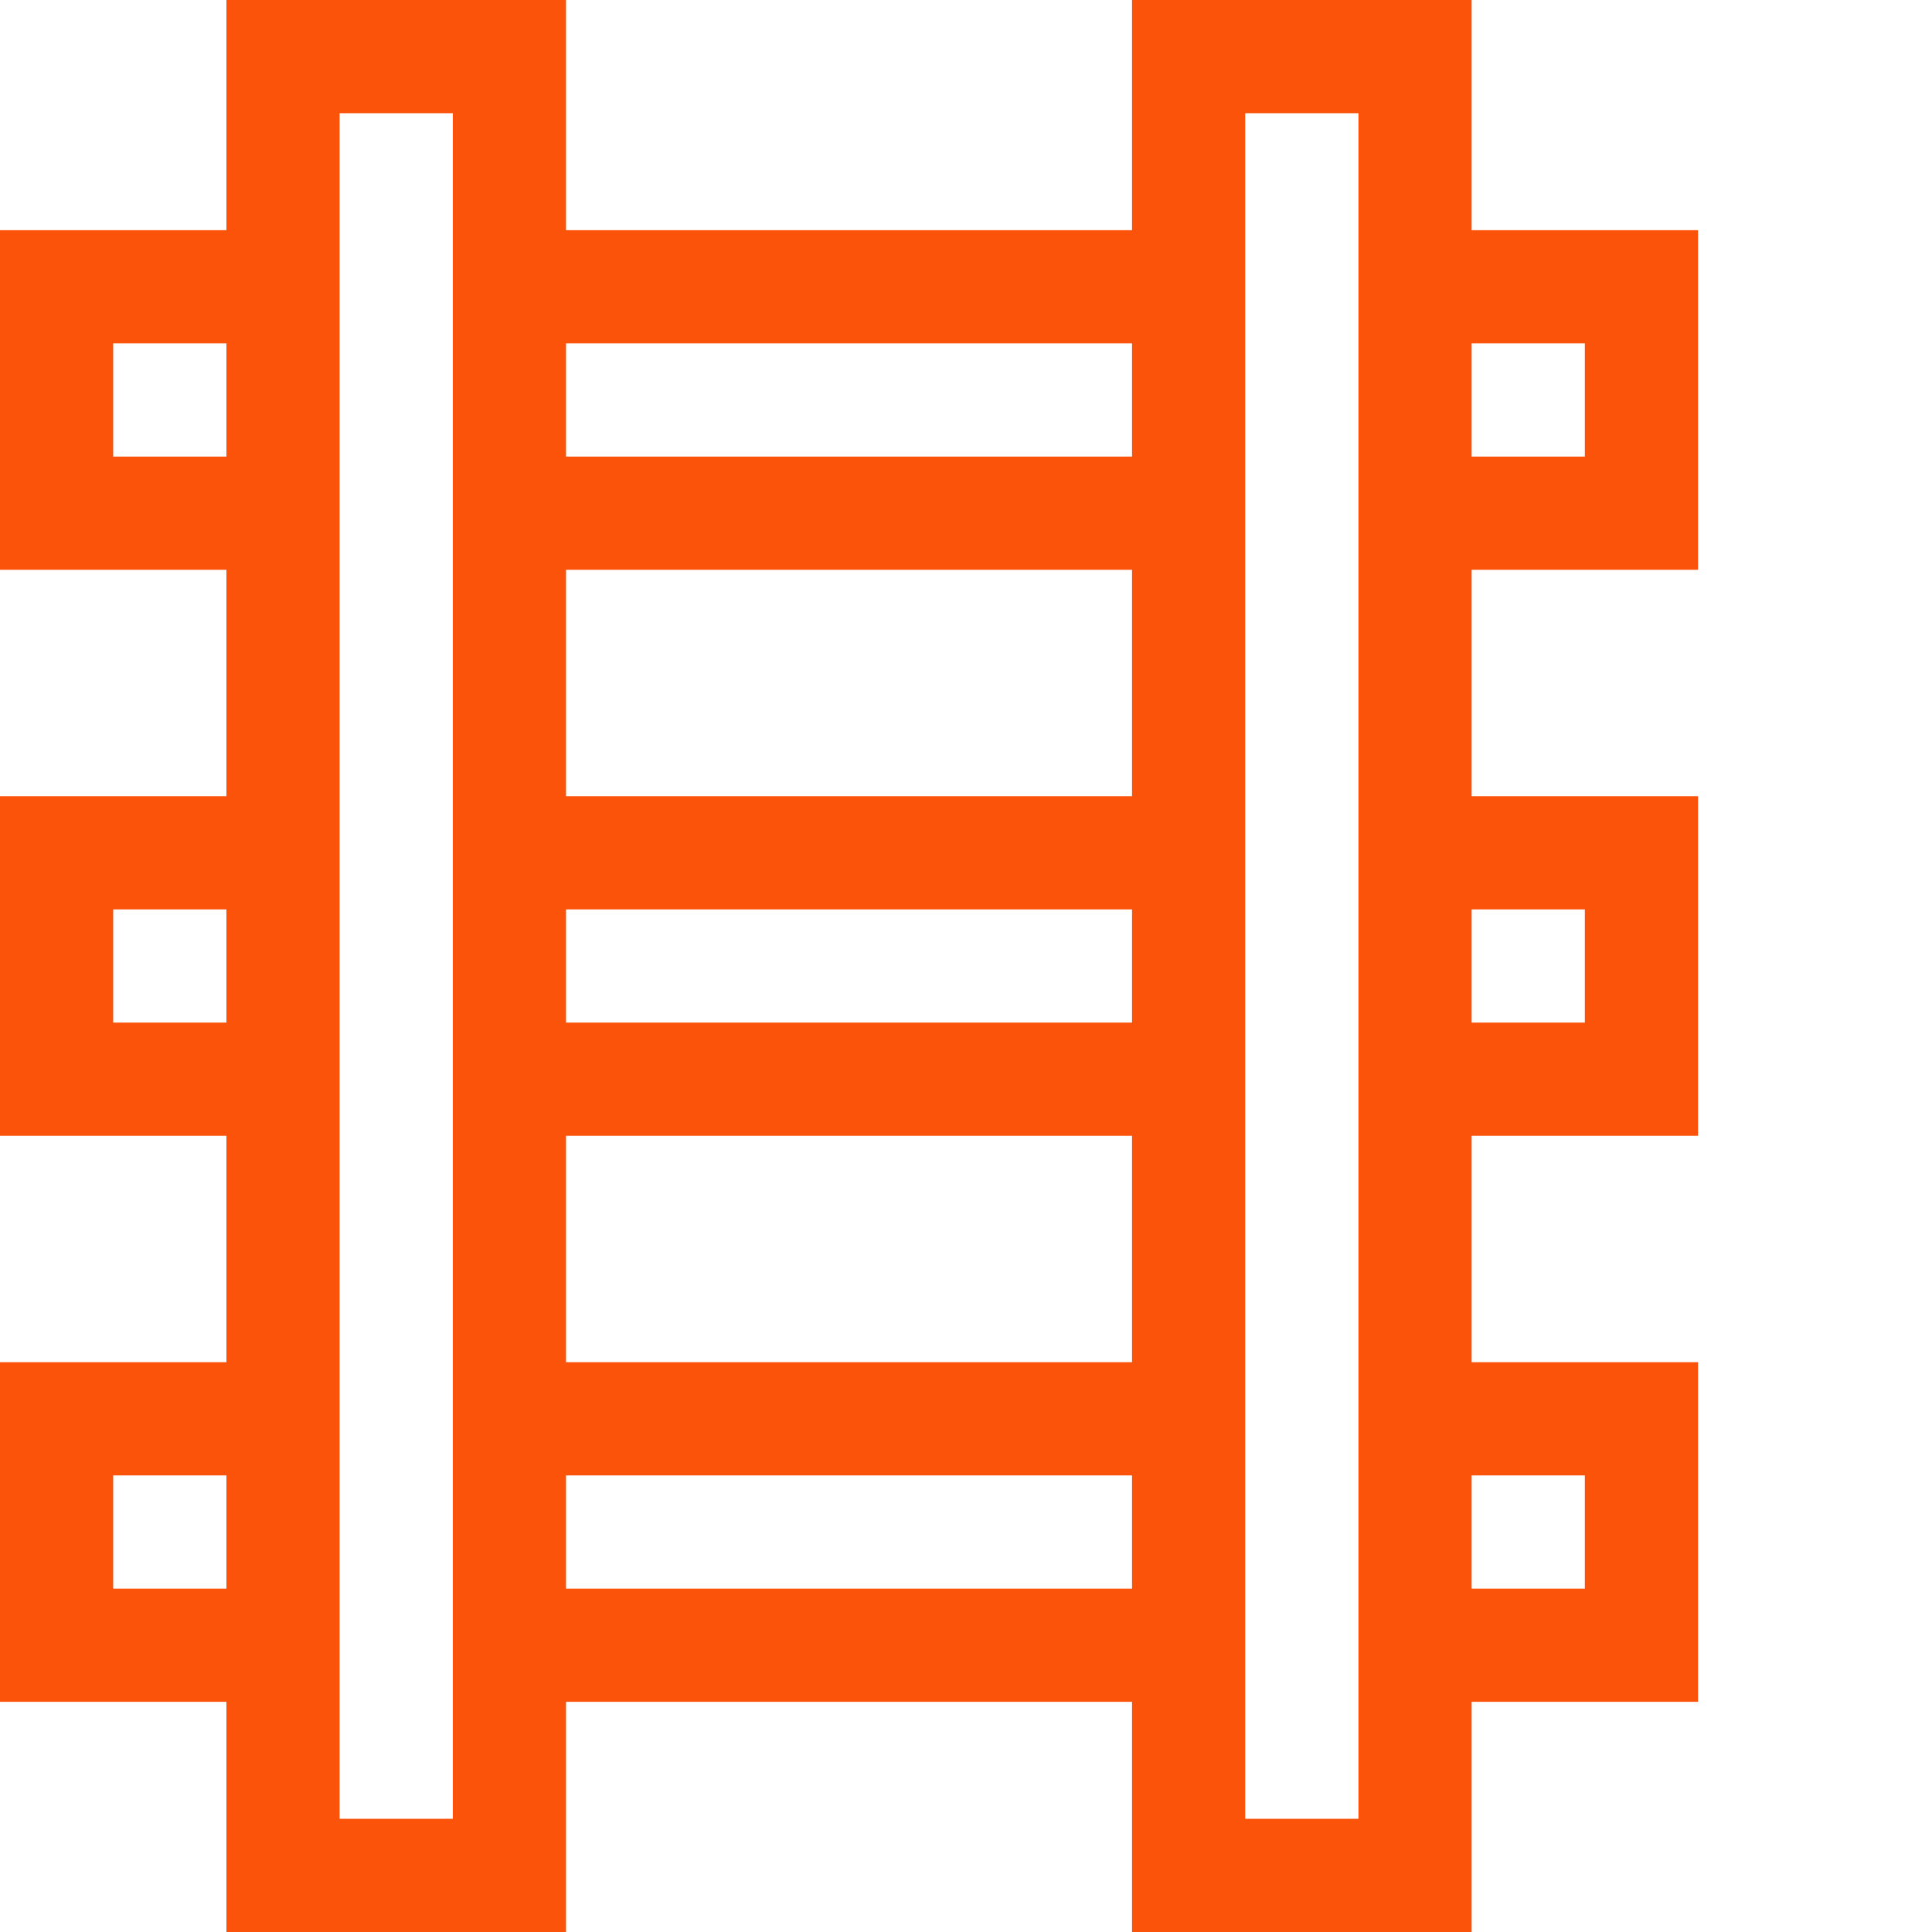
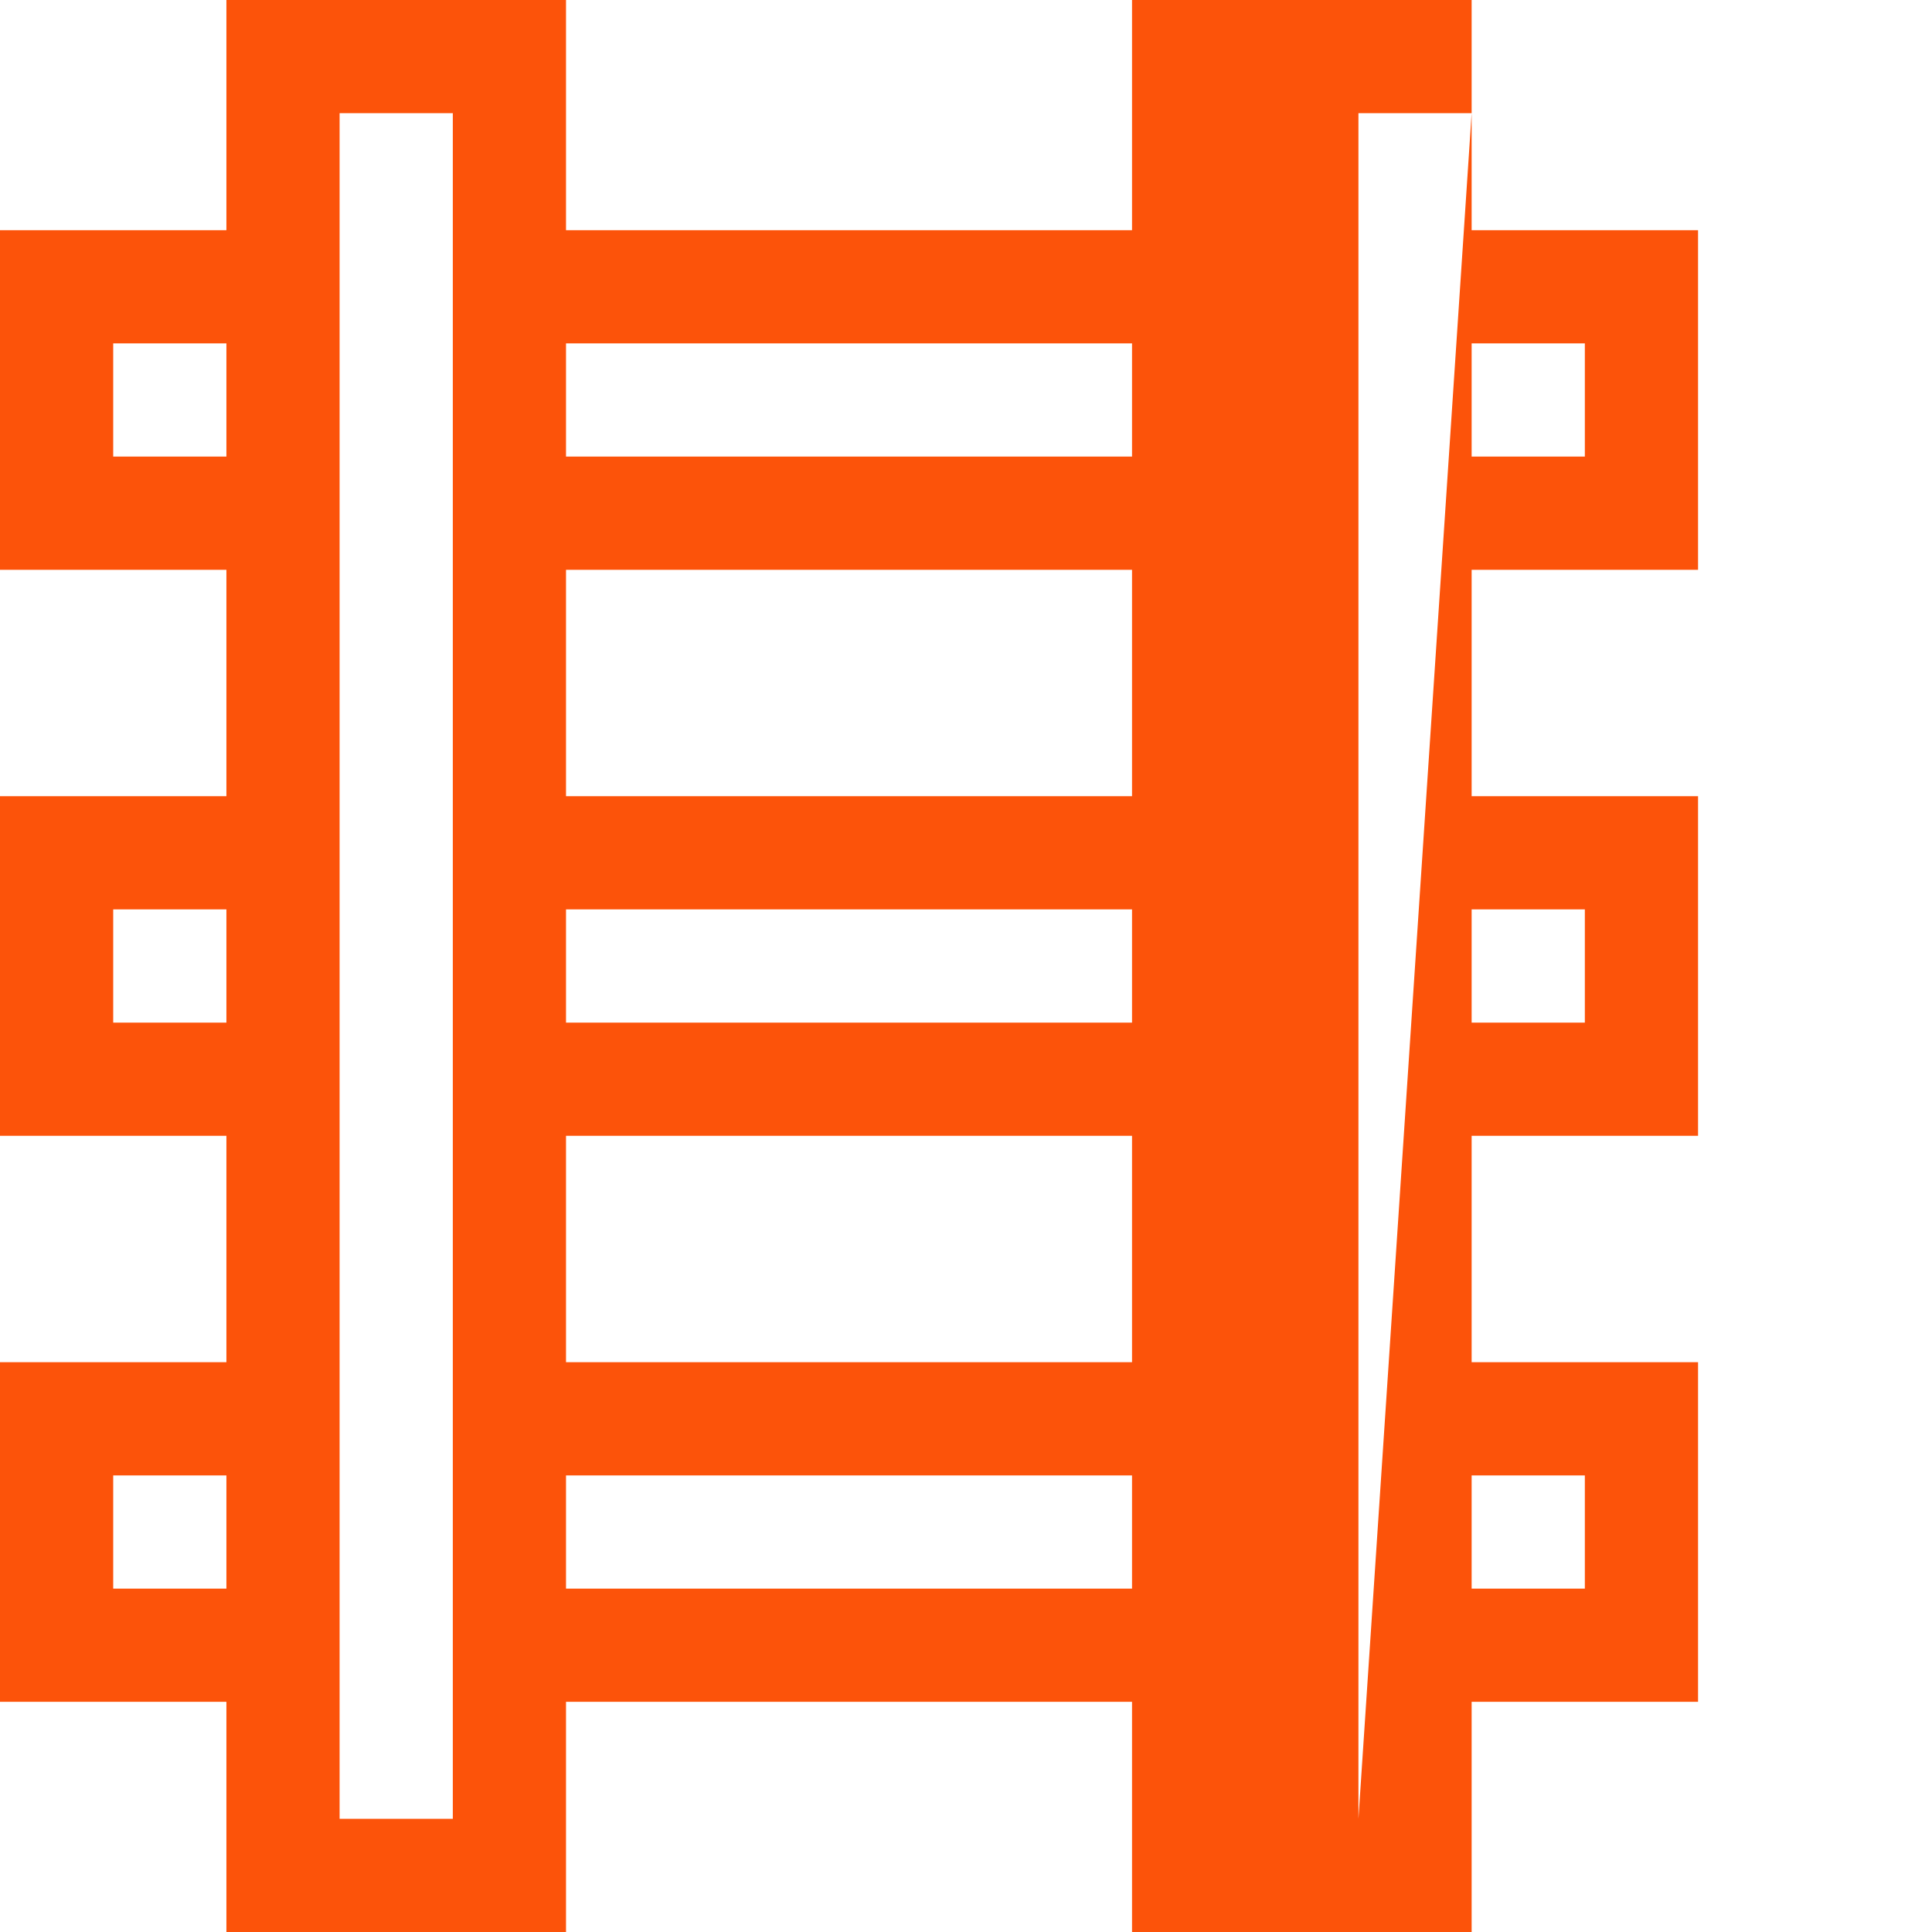
<svg xmlns="http://www.w3.org/2000/svg" width="512" height="512" x="0" y="0" viewBox="0 0 512 512" style="enable-background:new 0 0 512 512" xml:space="preserve" class="">
  <g>
-     <path d="m450 151v-90h-60v-61h-90v61h-150v-61h-90v61h-60v90h60v60h-60v90h60v60h-60v90h60v61h90v-61h150v61h90v-61h60v-90h-60v-60h60v-90h-60v-60zm-30-60v30h-30v-30zm-120 0v30h-150v-30zm-150 180v-30h150v30zm150 30v60h-150v-60zm-150-90v-60h150v60zm-120-90v-30h30v30zm0 150v-30h30v30zm0 150v-30h30v30zm90 61h-30v-452h30zm30-61v-30h150v30zm210 61h-30v-452h30zm60-91v30h-30v-30zm0-150v30h-30v-30zm0 0" fill="#fc530a" data-original="#000000" style="" class="" />
+     <path d="m450 151v-90h-60v-61h-90v61h-150v-61h-90v61h-60v90h60v60h-60v90h60v60h-60v90h60v61h90v-61h150v61h90v-61h60v-90h-60v-60h60v-90h-60v-60zm-30-60v30h-30v-30zm-120 0v30h-150v-30zm-150 180v-30h150v30zm150 30v60h-150v-60zm-150-90v-60h150v60zm-120-90v-30h30v30zm0 150v-30h30v30zm0 150v-30h30v30zm90 61h-30v-452h30zm30-61v-30h150v30zm210 61v-452h30zm60-91v30h-30v-30zm0-150v30h-30v-30zm0 0" fill="#fc530a" data-original="#000000" style="" class="" />
  </g>
</svg>